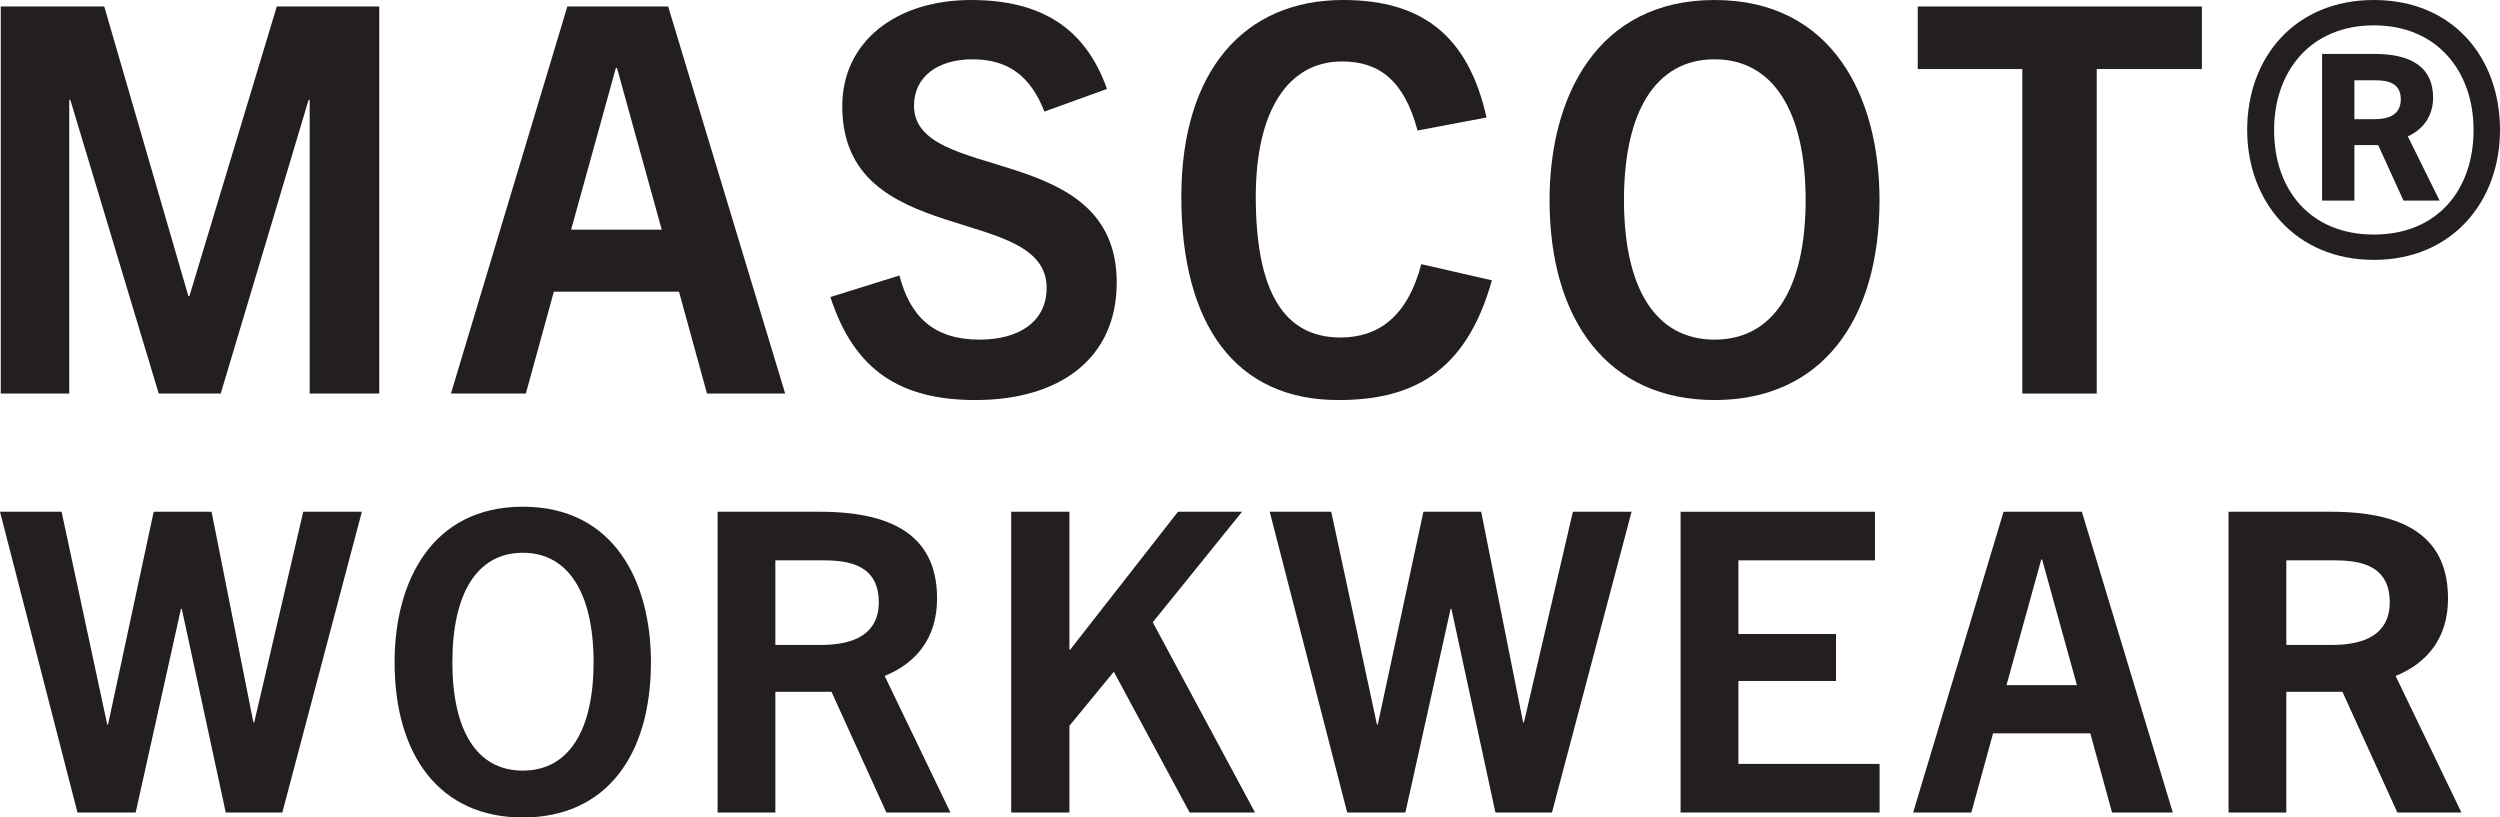
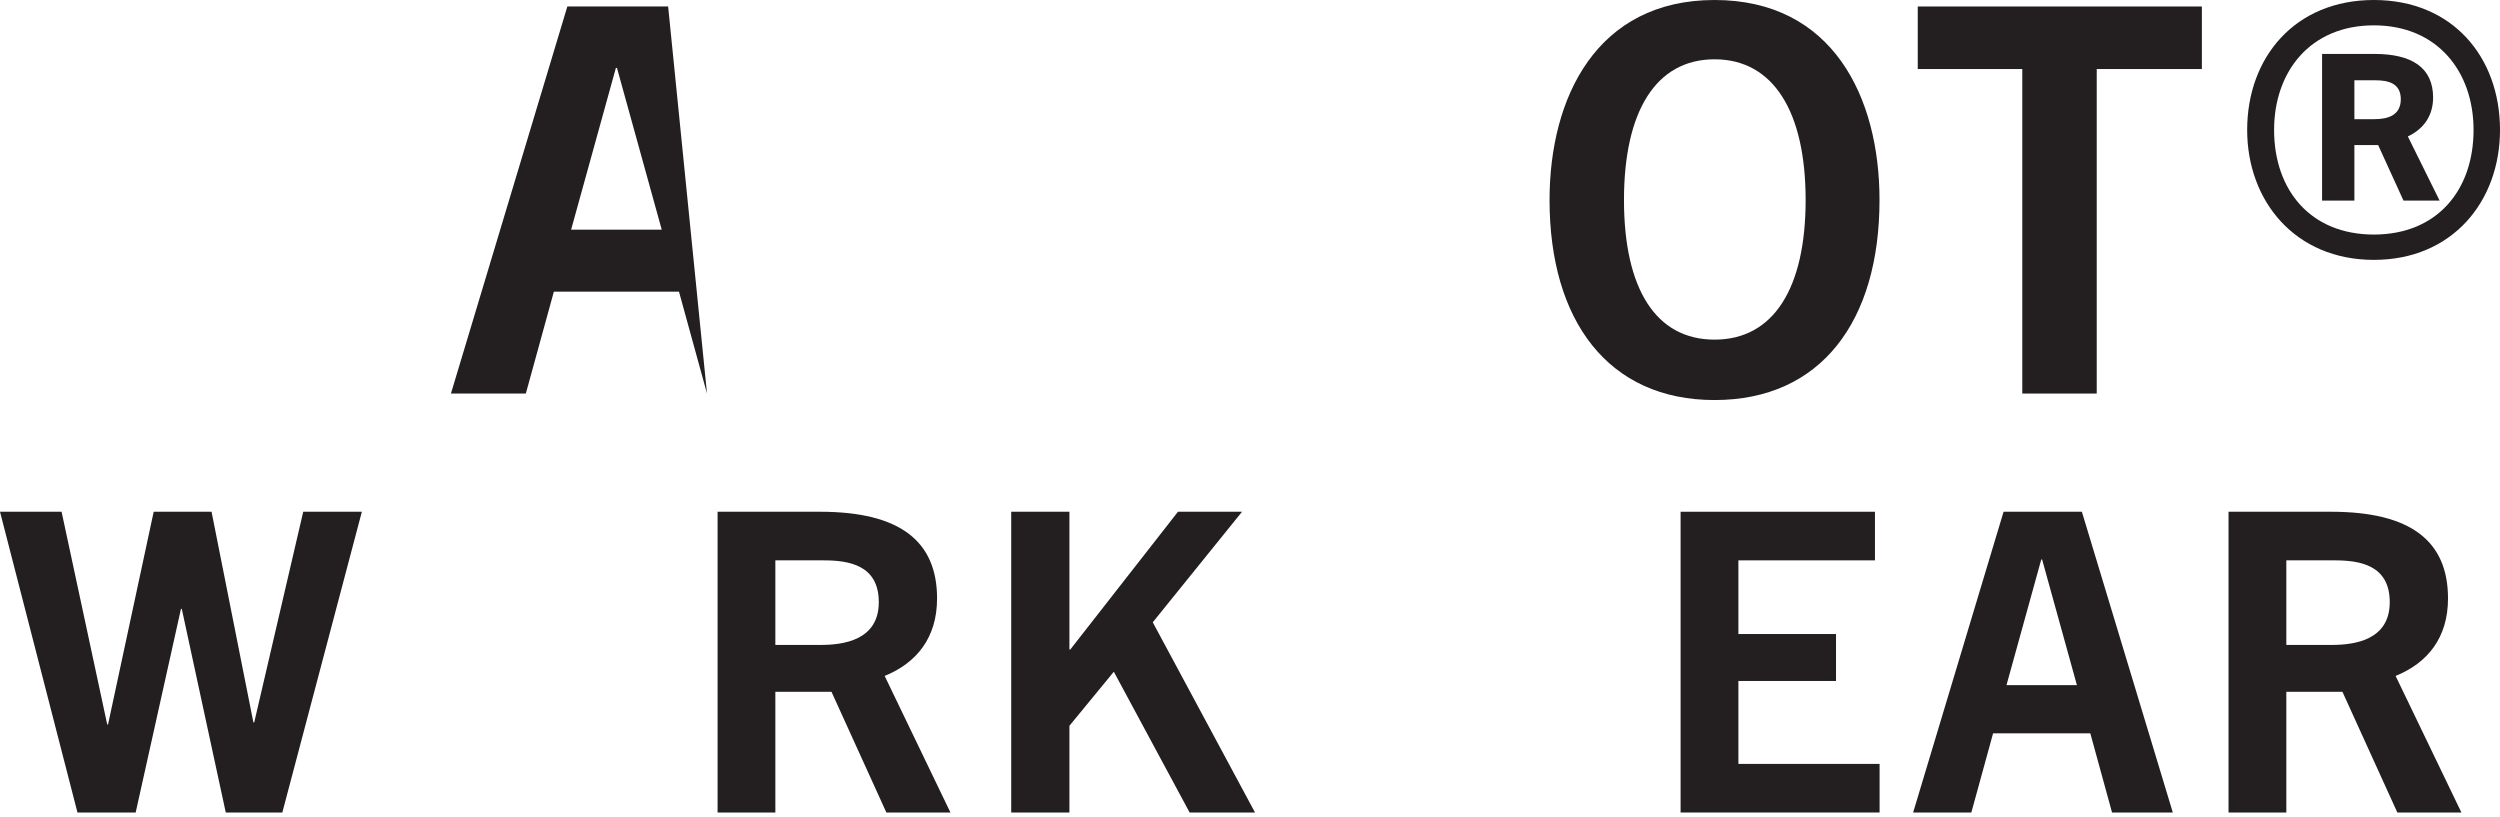
<svg xmlns="http://www.w3.org/2000/svg" width="141.441pt" height="46.251pt" viewBox="0 0 141.441 46.251" version="1.1" id="svg44">
  <defs id="defs8">
    <clipPath id="clip-0">
      <path clip-rule="nonzero" d="M 127 0 L 141.441 0 L 141.441 15 L 127 15 Z M 127 0 " id="path2" />
    </clipPath>
    <clipPath id="clip-1">
      <path clip-rule="nonzero" d="M 22 28 L 37 28 L 37 46.25 L 22 46.25 Z M 22 28 " id="path5" />
    </clipPath>
  </defs>
-   <path fill-rule="nonzero" fill="rgb(13.73%, 12.16%, 12.549%)" fill-opacity="1" d="M 17.52 22.266 L 17.52 5.645 L 17.461 5.645 L 12.488 22.266 L 8.98 22.266 L 3.977 5.645 L 3.918 5.645 L 3.918 22.266 L 0.043 22.266 L 0.043 0.367 L 5.898 0.367 L 10.656 16.746 L 10.719 16.746 L 15.66 0.367 L 21.457 0.367 L 21.457 22.266 L 17.52 22.266 " id="path10" />
-   <path fill-rule="nonzero" fill="rgb(13.73%, 12.16%, 12.549%)" fill-opacity="1" d="M 32.312 12.992 L 37.438 12.992 L 34.906 3.844 L 34.844 3.844 L 32.312 12.992 M 40 22.266 L 38.414 16.5 L 31.336 16.5 L 29.75 22.266 L 25.512 22.266 L 32.098 0.367 L 37.801 0.367 L 44.422 22.266 L 40 22.266 " id="path12" />
-   <path fill-rule="nonzero" fill="rgb(13.73%, 12.16%, 12.549%)" fill-opacity="1" d="M 59.09 6.312 C 58.297 4.301 57.047 3.355 55.004 3.355 C 53.113 3.355 51.711 4.301 51.711 5.98 C 51.711 10.43 63.18 7.93 63.18 15.984 C 63.18 20.344 59.883 22.633 55.188 22.633 C 50.945 22.633 48.324 20.957 46.98 16.805 L 50.887 15.586 C 51.496 17.934 52.84 19.215 55.43 19.215 C 57.629 19.215 59.215 18.211 59.215 16.289 C 59.215 11.469 47.652 14.152 47.652 6.008 C 47.652 2.348 50.703 0 54.941 0 C 58.906 0 61.41 1.586 62.629 5.031 L 59.09 6.312 " id="path14" />
-   <path fill-rule="nonzero" fill="rgb(13.73%, 12.16%, 12.549%)" fill-opacity="1" d="M 84.406 15.859 C 82.91 21.23 79.711 22.633 75.715 22.633 C 69.918 22.633 66.836 18.395 66.836 11.133 C 66.836 4.027 70.375 0 75.988 0 C 80.41 0 83.066 1.98 84.102 6.648 L 80.199 7.383 C 79.434 4.516 78 3.477 75.926 3.477 C 72.906 3.477 71.047 6.223 71.047 11.133 C 71.047 16.531 72.664 19.094 75.836 19.094 C 77.941 19.094 79.617 17.965 80.41 14.945 L 84.406 15.859 " id="path16" />
+   <path fill-rule="nonzero" fill="rgb(13.73%, 12.16%, 12.549%)" fill-opacity="1" d="M 32.312 12.992 L 37.438 12.992 L 34.906 3.844 L 34.844 3.844 L 32.312 12.992 M 40 22.266 L 38.414 16.5 L 31.336 16.5 L 29.75 22.266 L 25.512 22.266 L 32.098 0.367 L 37.801 0.367 L 40 22.266 " id="path12" />
  <path fill-rule="nonzero" fill="rgb(13.73%, 12.16%, 12.549%)" fill-opacity="1" d="M 102.156 11.316 C 102.156 6.312 100.328 3.355 97.004 3.355 C 93.676 3.355 91.879 6.312 91.879 11.316 C 91.879 16.289 93.648 19.215 97.004 19.215 C 100.355 19.215 102.156 16.289 102.156 11.316 M 87.668 11.316 C 87.668 5.488 90.352 0 97.004 0 C 103.684 0 106.336 5.488 106.336 11.316 C 106.336 18.148 103.043 22.633 97.004 22.633 C 90.992 22.633 87.668 18.148 87.668 11.316 " id="path18" />
  <path fill-rule="nonzero" fill="rgb(13.73%, 12.16%, 12.549%)" fill-opacity="1" d="M 114.414 22.266 L 114.414 3.906 L 108.5 3.906 L 108.5 0.367 L 124.574 0.367 L 124.574 3.906 L 118.625 3.906 L 118.625 22.266 L 114.414 22.266 " id="path20" />
  <g clip-path="url(#clip-0)" id="g24">
    <path fill-rule="nonzero" fill="rgb(13.73%, 12.16%, 12.549%)" fill-opacity="1" d="M 134.336 6.742 C 135.098 6.742 135.828 6.527 135.828 5.613 C 135.828 4.699 135.098 4.543 134.395 4.543 L 133.203 4.543 L 133.203 6.742 L 134.336 6.742 M 135.98 11.348 L 134.547 8.207 L 133.203 8.207 L 133.203 11.348 L 131.375 11.348 L 131.375 3.051 L 134.336 3.051 C 136.438 3.051 137.656 3.812 137.656 5.52 C 137.656 6.527 137.141 7.289 136.227 7.719 L 138.023 11.348 L 135.98 11.348 M 139.945 7.352 C 139.945 4.055 137.902 1.434 134.305 1.434 C 130.703 1.434 128.66 4.055 128.66 7.352 C 128.66 10.738 130.703 13.27 134.305 13.27 C 137.902 13.27 139.945 10.738 139.945 7.352 M 127.137 7.352 C 127.137 3.234 129.852 0 134.305 0 C 138.758 0 141.441 3.234 141.441 7.352 C 141.441 11.379 138.758 14.703 134.305 14.703 C 129.852 14.703 127.137 11.379 127.137 7.352 " id="path22" />
  </g>
  <path fill-rule="nonzero" fill="rgb(13.73%, 12.16%, 12.549%)" fill-opacity="1" d="M 12.773 45.969 L 10.285 34.449 L 10.238 34.449 L 7.676 45.969 L 4.383 45.969 L 0 28.953 L 3.484 28.953 L 6.066 40.988 L 6.113 40.988 L 8.695 28.953 L 11.969 28.953 L 14.336 40.871 L 14.383 40.871 L 17.156 28.953 L 20.473 28.953 L 15.973 45.969 L 12.773 45.969 " id="path26" />
  <g clip-path="url(#clip-1)" id="g30">
-     <path fill-rule="nonzero" fill="rgb(13.73%, 12.16%, 12.549%)" fill-opacity="1" d="M 33.582 37.461 C 33.582 33.574 32.16 31.273 29.578 31.273 C 26.992 31.273 25.594 33.574 25.594 37.461 C 25.594 41.324 26.969 43.598 29.578 43.598 C 32.184 43.598 33.582 41.324 33.582 37.461 M 22.324 37.461 C 22.324 32.934 24.41 28.668 29.578 28.668 C 34.766 28.668 36.828 32.934 36.828 37.461 C 36.828 42.77 34.27 46.25 29.578 46.25 C 24.906 46.25 22.324 42.77 22.324 37.461 " id="path28" />
-   </g>
+     </g>
  <path fill-rule="nonzero" fill="rgb(13.73%, 12.16%, 12.549%)" fill-opacity="1" d="M 46.426 36.488 C 47.66 36.488 49.719 36.25 49.719 34.07 C 49.719 31.961 48.016 31.703 46.594 31.703 L 43.867 31.703 L 43.867 36.488 L 46.426 36.488 M 50.148 45.969 L 47.043 39.141 L 43.867 39.141 L 43.867 45.969 L 40.598 45.969 L 40.598 28.953 L 46.402 28.953 C 50.906 28.953 53.016 30.609 53.016 33.859 C 53.016 36.086 51.852 37.508 50.051 38.242 L 53.773 45.969 L 50.148 45.969 " id="path32" />
  <path fill-rule="nonzero" fill="rgb(13.73%, 12.16%, 12.549%)" fill-opacity="1" d="M 67.305 45.969 L 63.016 38.004 L 60.504 41.062 L 60.504 45.969 L 57.211 45.969 L 57.211 28.953 L 60.504 28.953 L 60.504 36.75 L 60.551 36.75 L 66.645 28.953 L 70.27 28.953 L 65.219 35.207 L 71.004 45.969 L 67.305 45.969 " id="path34" />
-   <path fill-rule="nonzero" fill="rgb(13.73%, 12.16%, 12.549%)" fill-opacity="1" d="M 84.605 45.969 L 82.117 34.449 L 82.07 34.449 L 79.512 45.969 L 76.219 45.969 L 71.836 28.953 L 75.316 28.953 L 77.902 40.988 L 77.949 40.988 L 80.531 28.953 L 83.801 28.953 L 86.172 40.871 L 86.219 40.871 L 88.988 28.953 L 92.309 28.953 L 87.805 45.969 L 84.605 45.969 " id="path36" />
  <path fill-rule="nonzero" fill="rgb(13.73%, 12.16%, 12.549%)" fill-opacity="1" d="M 95.082 45.969 L 95.082 28.953 L 106.078 28.953 L 106.078 31.703 L 98.352 31.703 L 98.352 35.871 L 103.875 35.871 L 103.875 38.527 L 98.352 38.527 L 98.352 43.219 L 106.34 43.219 L 106.34 45.969 L 95.082 45.969 " id="path38" />
  <path fill-rule="nonzero" fill="rgb(13.73%, 12.16%, 12.549%)" fill-opacity="1" d="M 113.52 38.762 L 117.504 38.762 L 115.535 31.652 L 115.488 31.652 L 113.52 38.762 M 119.492 45.969 L 118.262 41.488 L 112.762 41.488 L 111.531 45.969 L 108.238 45.969 L 113.355 28.953 L 117.785 28.953 L 122.93 45.969 L 119.492 45.969 " id="path40" />
  <path fill-rule="nonzero" fill="rgb(13.73%, 12.16%, 12.549%)" fill-opacity="1" d="M 131.91 36.488 C 133.145 36.488 135.203 36.25 135.203 34.07 C 135.203 31.961 133.5 31.703 132.078 31.703 L 129.352 31.703 L 129.352 36.488 L 131.91 36.488 M 135.633 45.969 L 132.527 39.141 L 129.352 39.141 L 129.352 45.969 L 126.082 45.969 L 126.082 28.953 L 131.887 28.953 C 136.391 28.953 138.5 30.609 138.5 33.859 C 138.5 36.086 137.34 37.508 135.535 38.242 L 139.258 45.969 L 135.633 45.969 " id="path42" />
</svg>